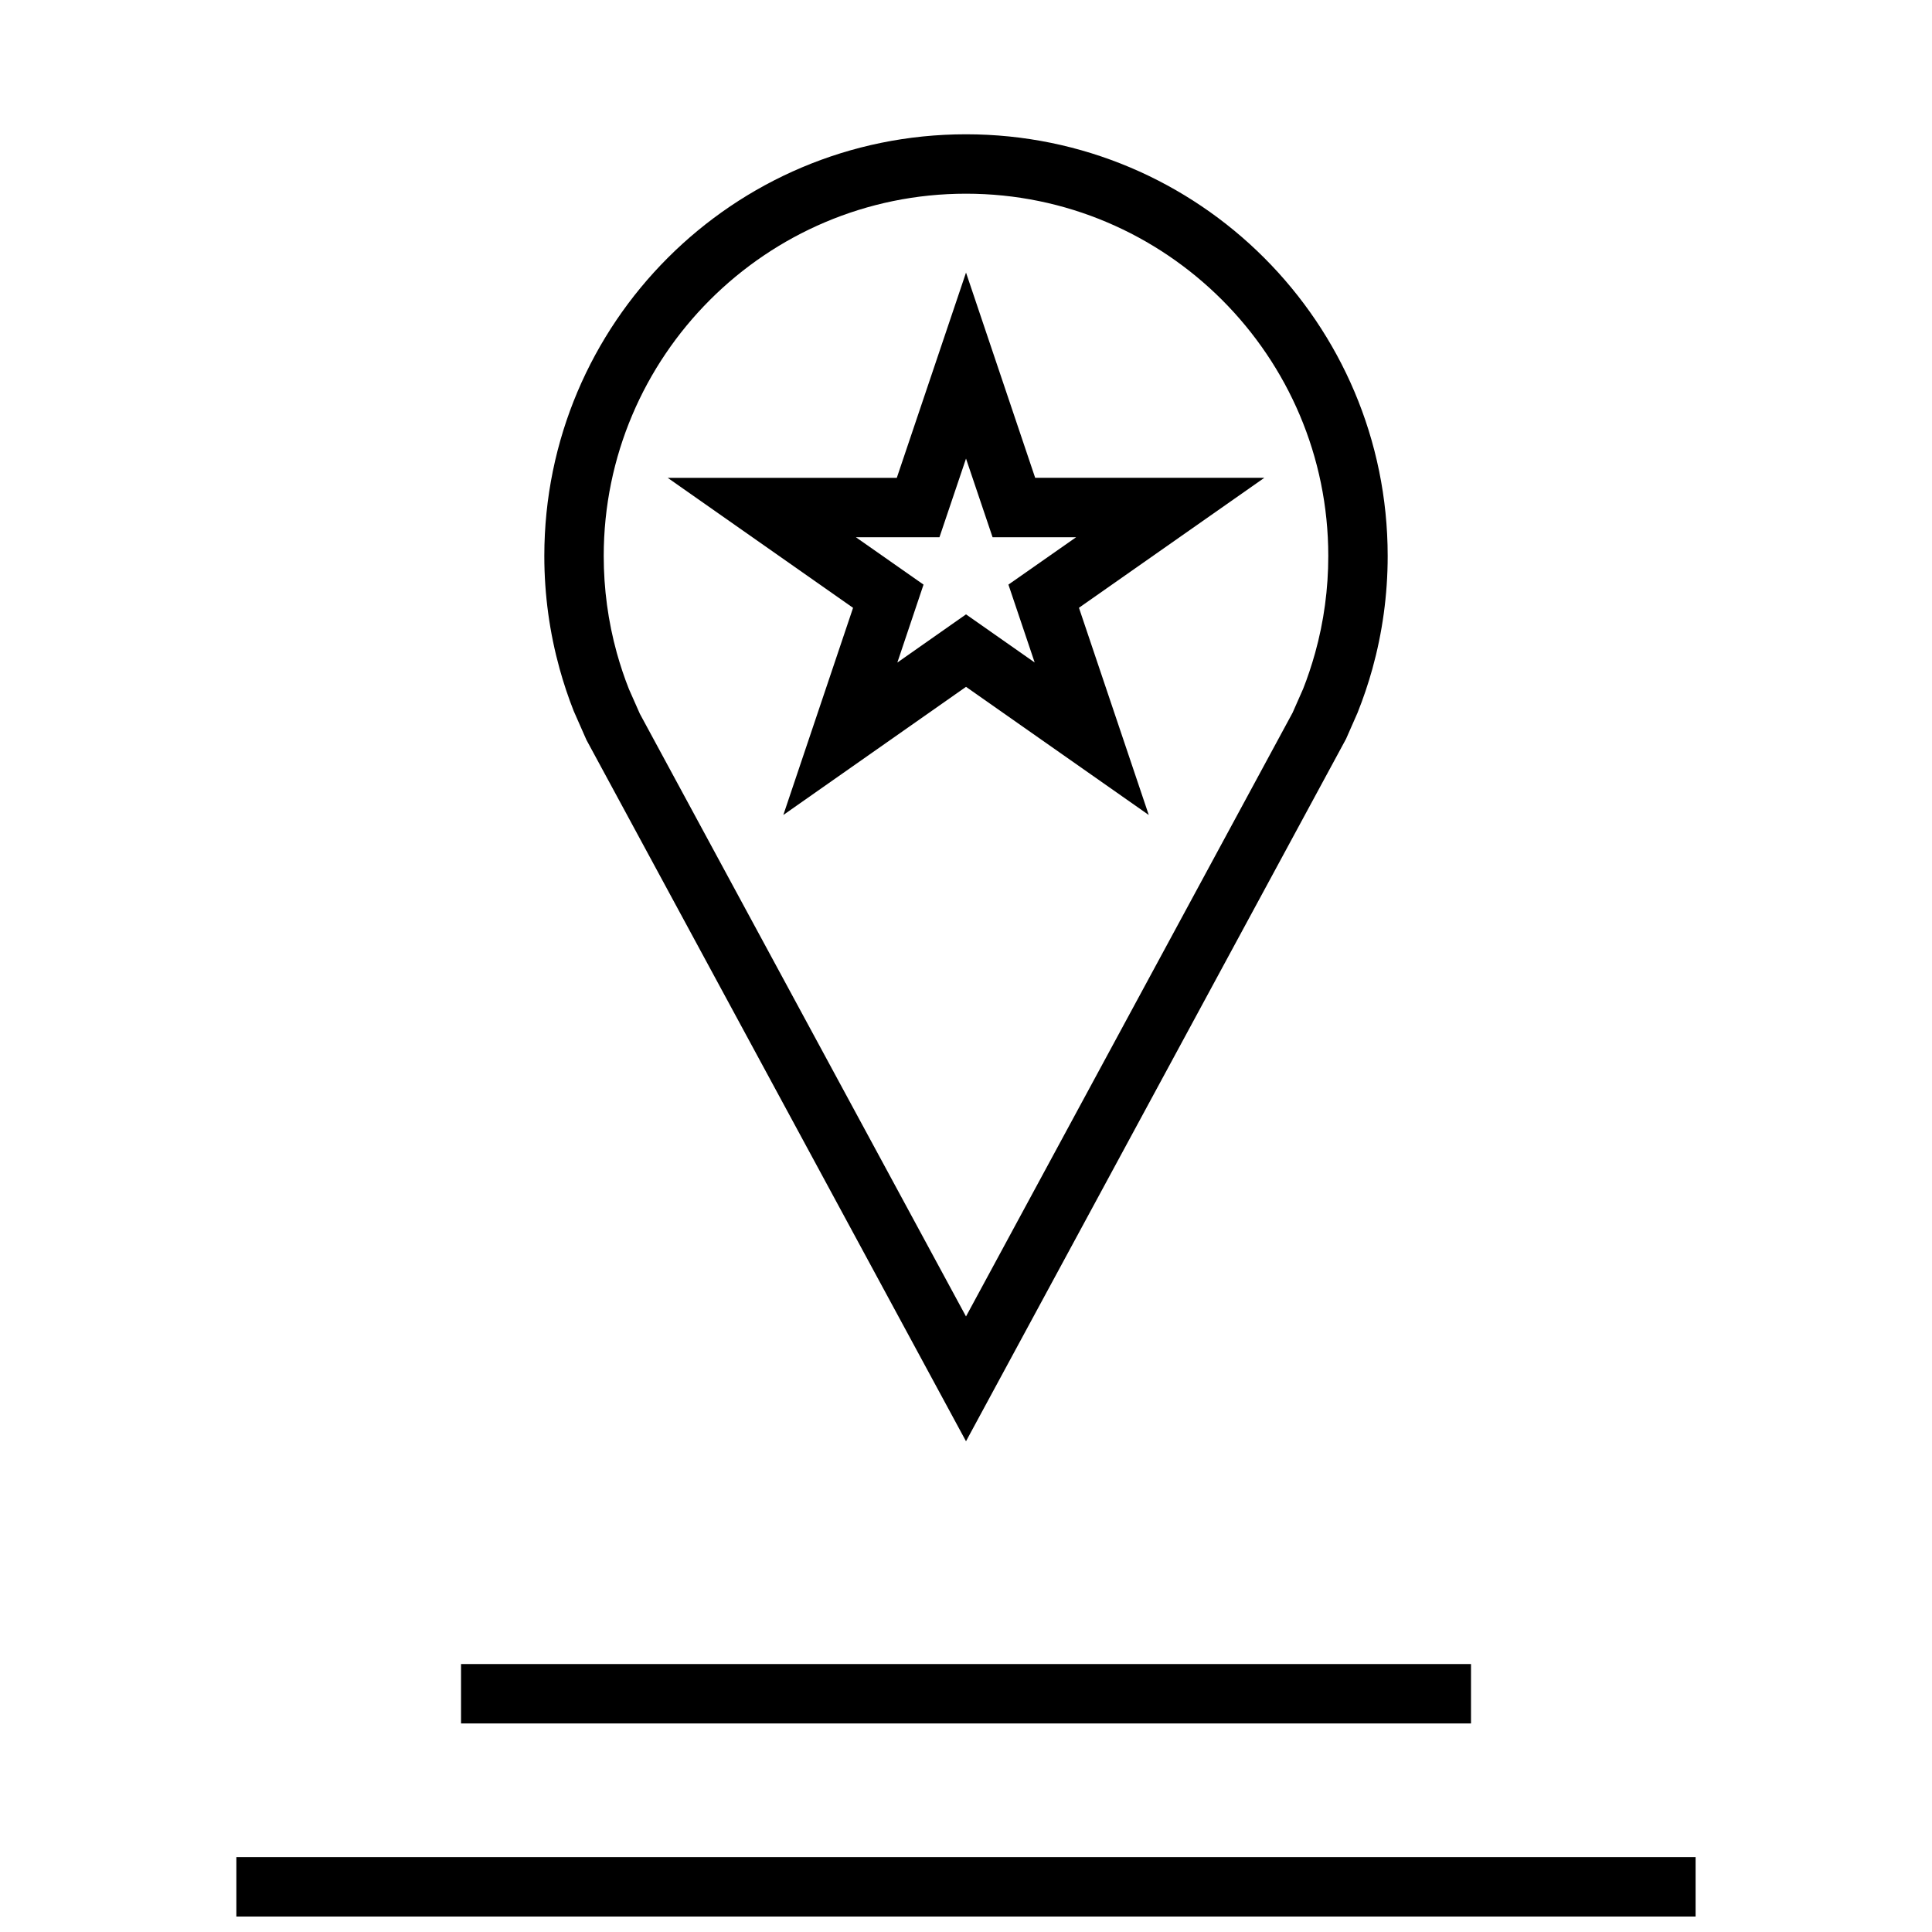
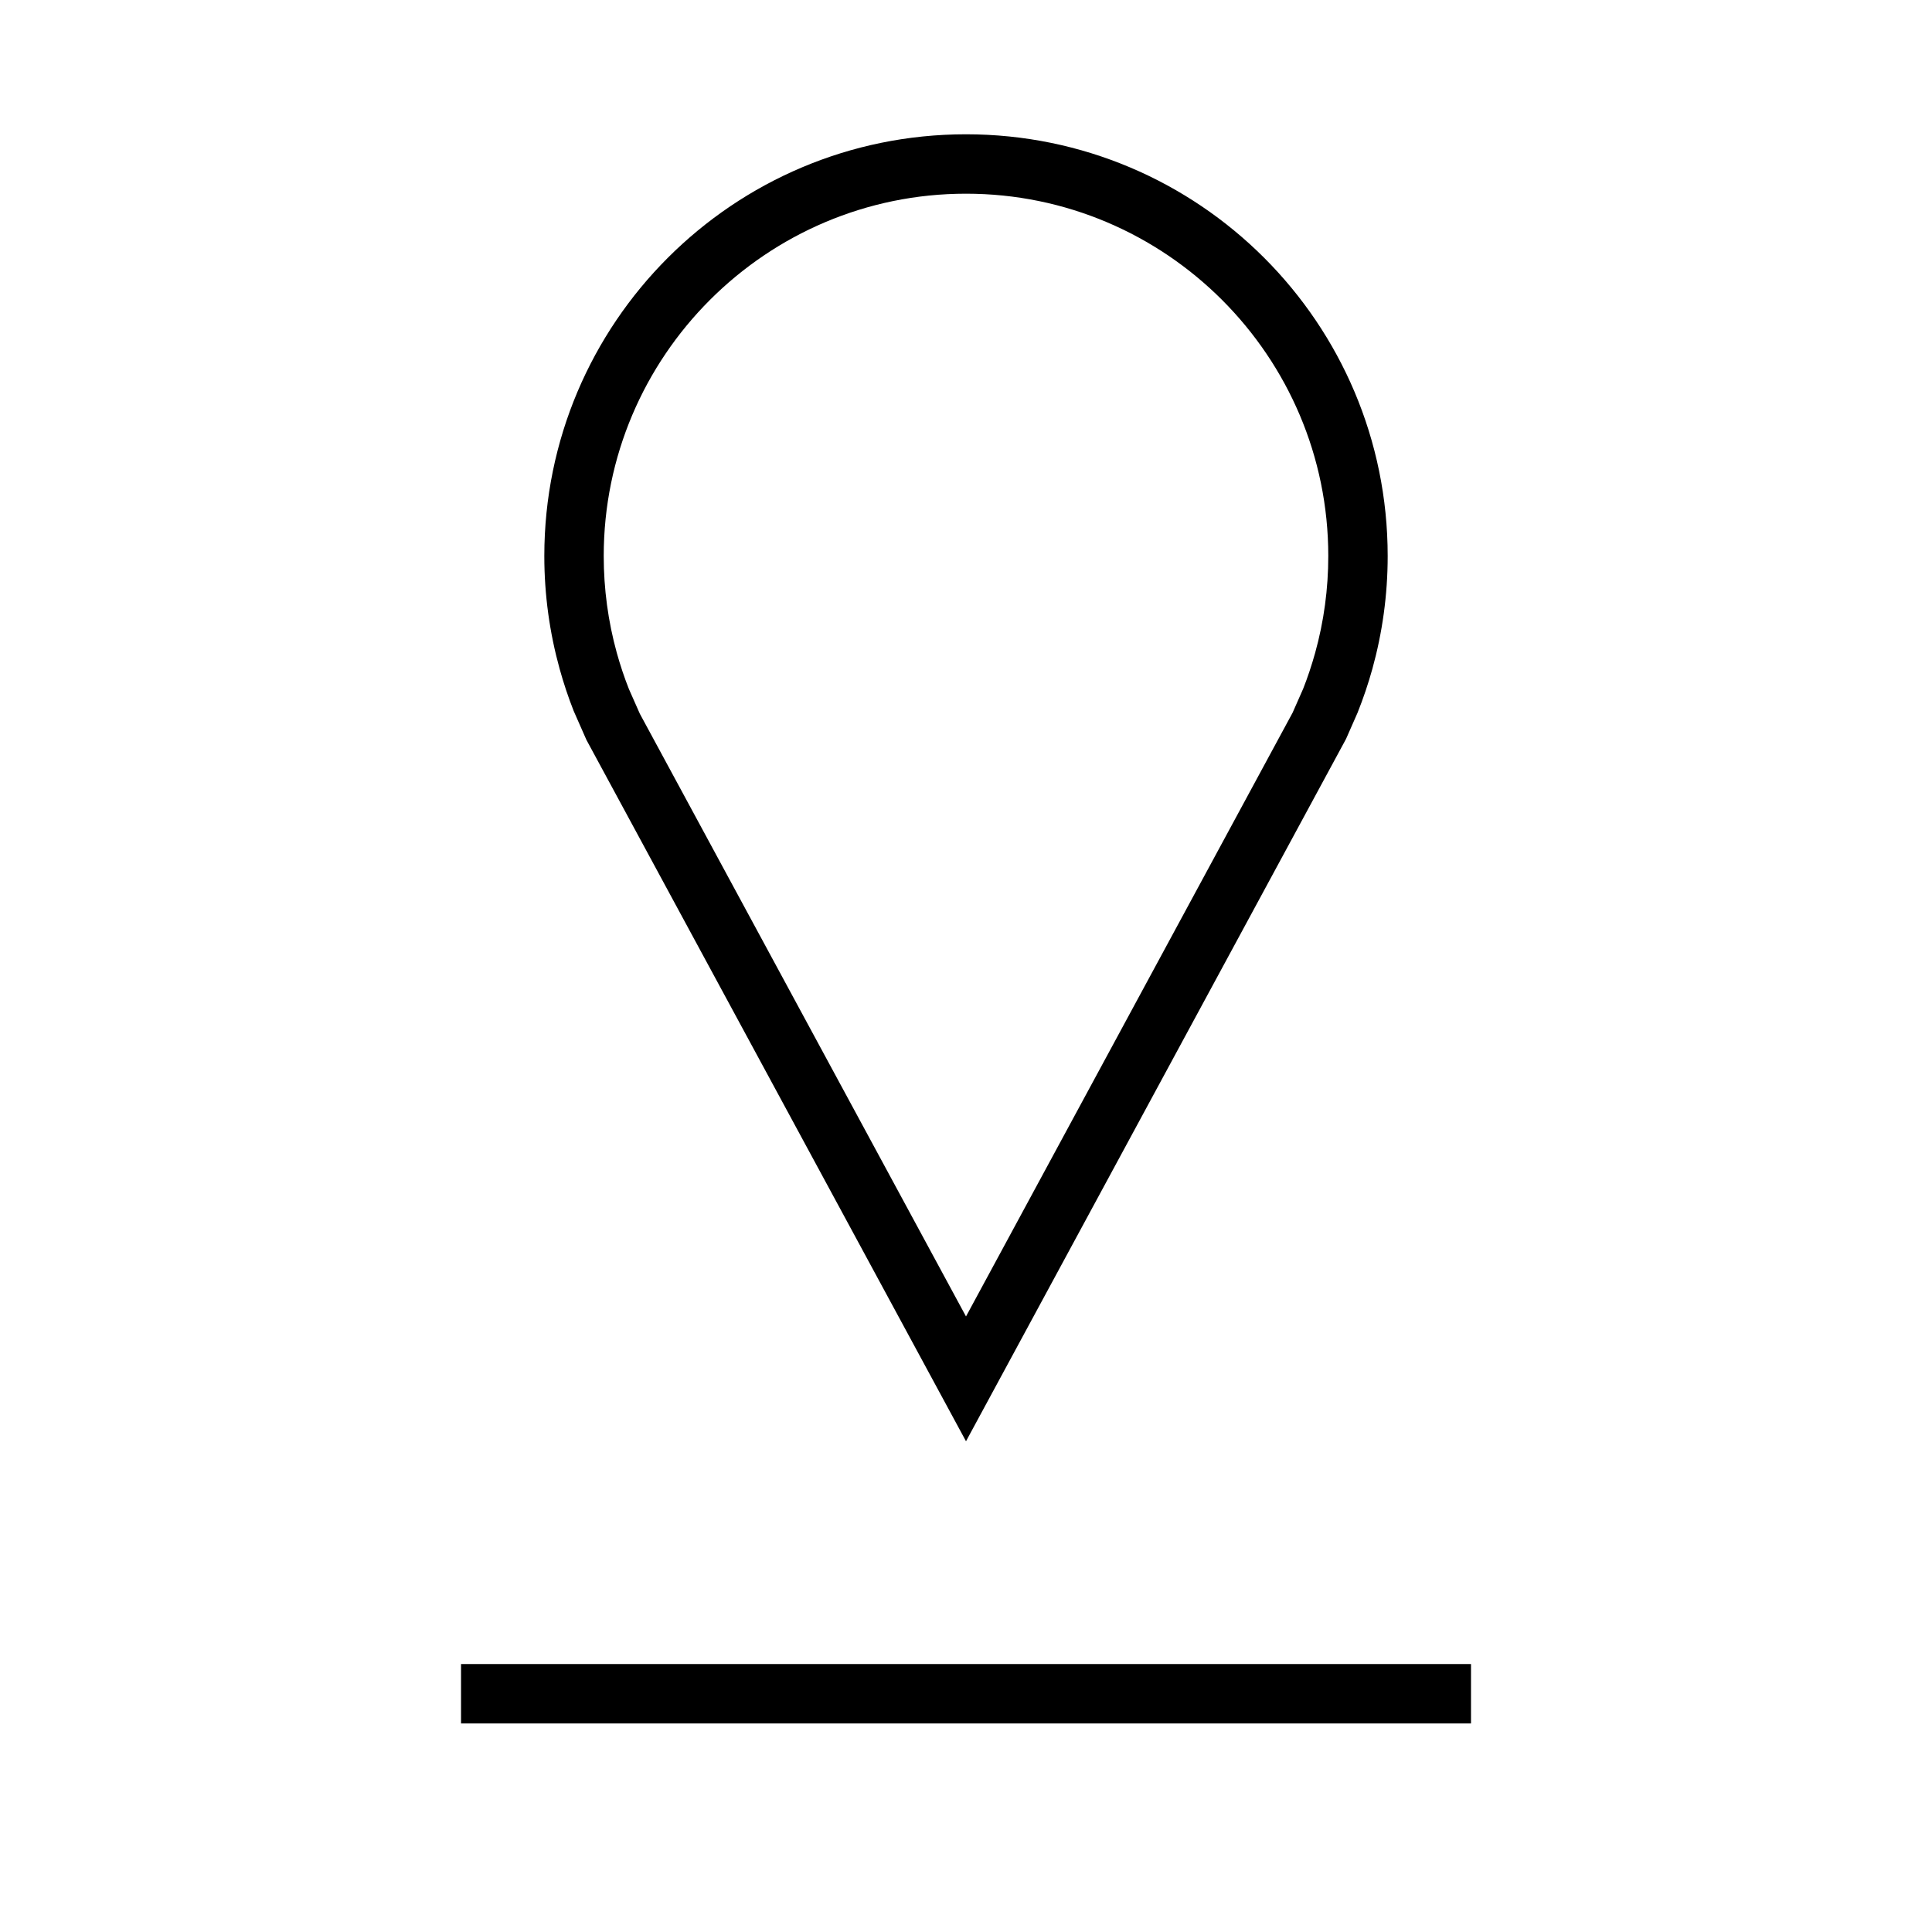
<svg xmlns="http://www.w3.org/2000/svg" width="800px" height="800px" version="1.1" viewBox="144 144 512 512">
  <defs>
    <clipPath id="a">
-       <path d="m206 636h388v15.902h-388z" />
-     </clipPath>
+       </clipPath>
  </defs>
  <path d="m299.41 340.08 100.59 185.87 100.71-186.12 3.055-6.941c1.512-3.793 2.832-7.684 3.938-11.668 2.629-9.508 4.047-19.523 4.047-29.883-0.004-61.715-50.039-111.75-111.75-111.75-61.719 0-111.75 50.035-111.75 111.75 0 10.344 1.418 20.371 4.047 29.883 1.055 3.809 2.297 7.543 3.731 11.18zm100.59-144.75c52.945 0 96.008 43.074 96.008 96.008 0 8.707-1.164 17.352-3.481 25.68-0.945 3.387-2.078 6.754-3.18 9.523l-2.801 6.344-86.547 159.99-86.434-159.72-2.898-6.551c-1.227-3.086-2.297-6.312-3.211-9.59-2.301-8.324-3.465-16.969-3.465-25.676 0-52.93 43.059-96.008 96.008-96.008z" />
-   <path d="m351.59 359.98 48.414-33.961 48.43 33.961-18.5-54.914 49.137-34.449h-60.742l-18.324-54.379-18.344 54.395h-60.711l49.121 34.449zm41.375-73.602 7.039-20.848 7.039 20.844h22.137l-17.938 12.551 6.957 20.641-18.195-12.754-18.199 12.77 6.941-20.656-17.918-12.547z" />
  <g clip-path="url(#a)">
    <path d="m206.64 636.16h386.71v15.742h-386.71z" />
  </g>
  <path d="m266.18 584.99h267.65v15.742h-267.65z" />
</svg>